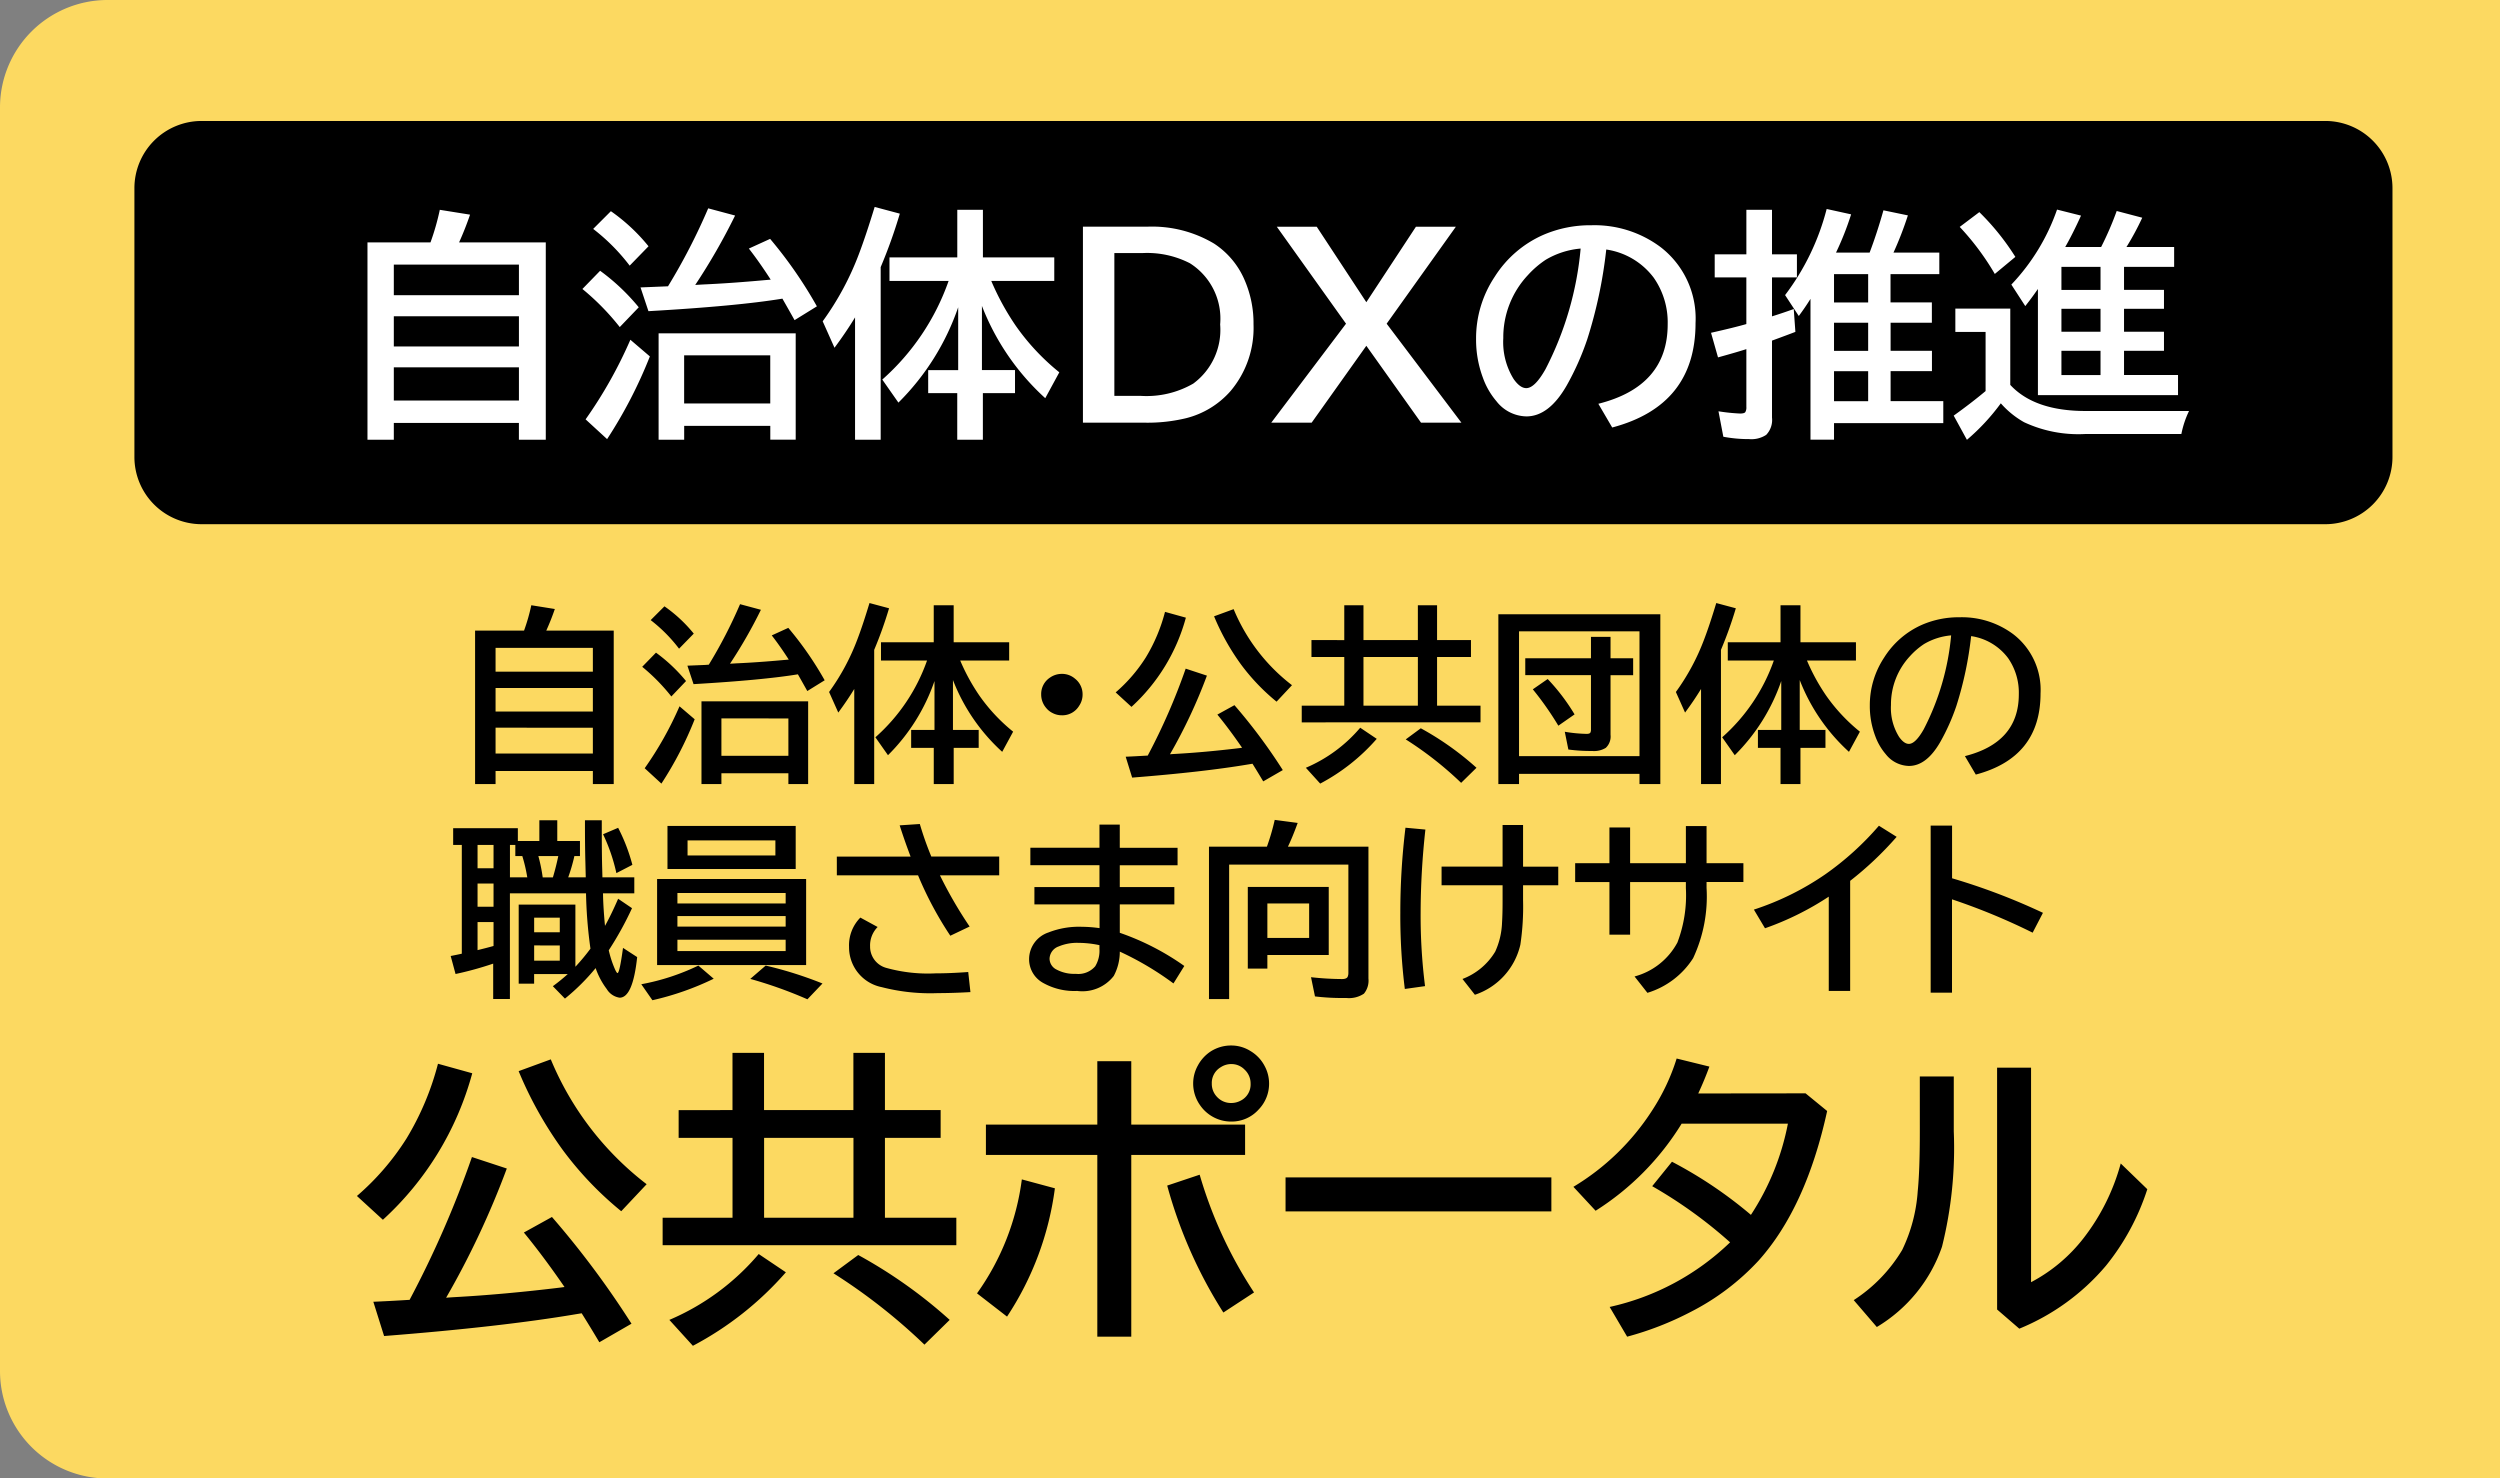
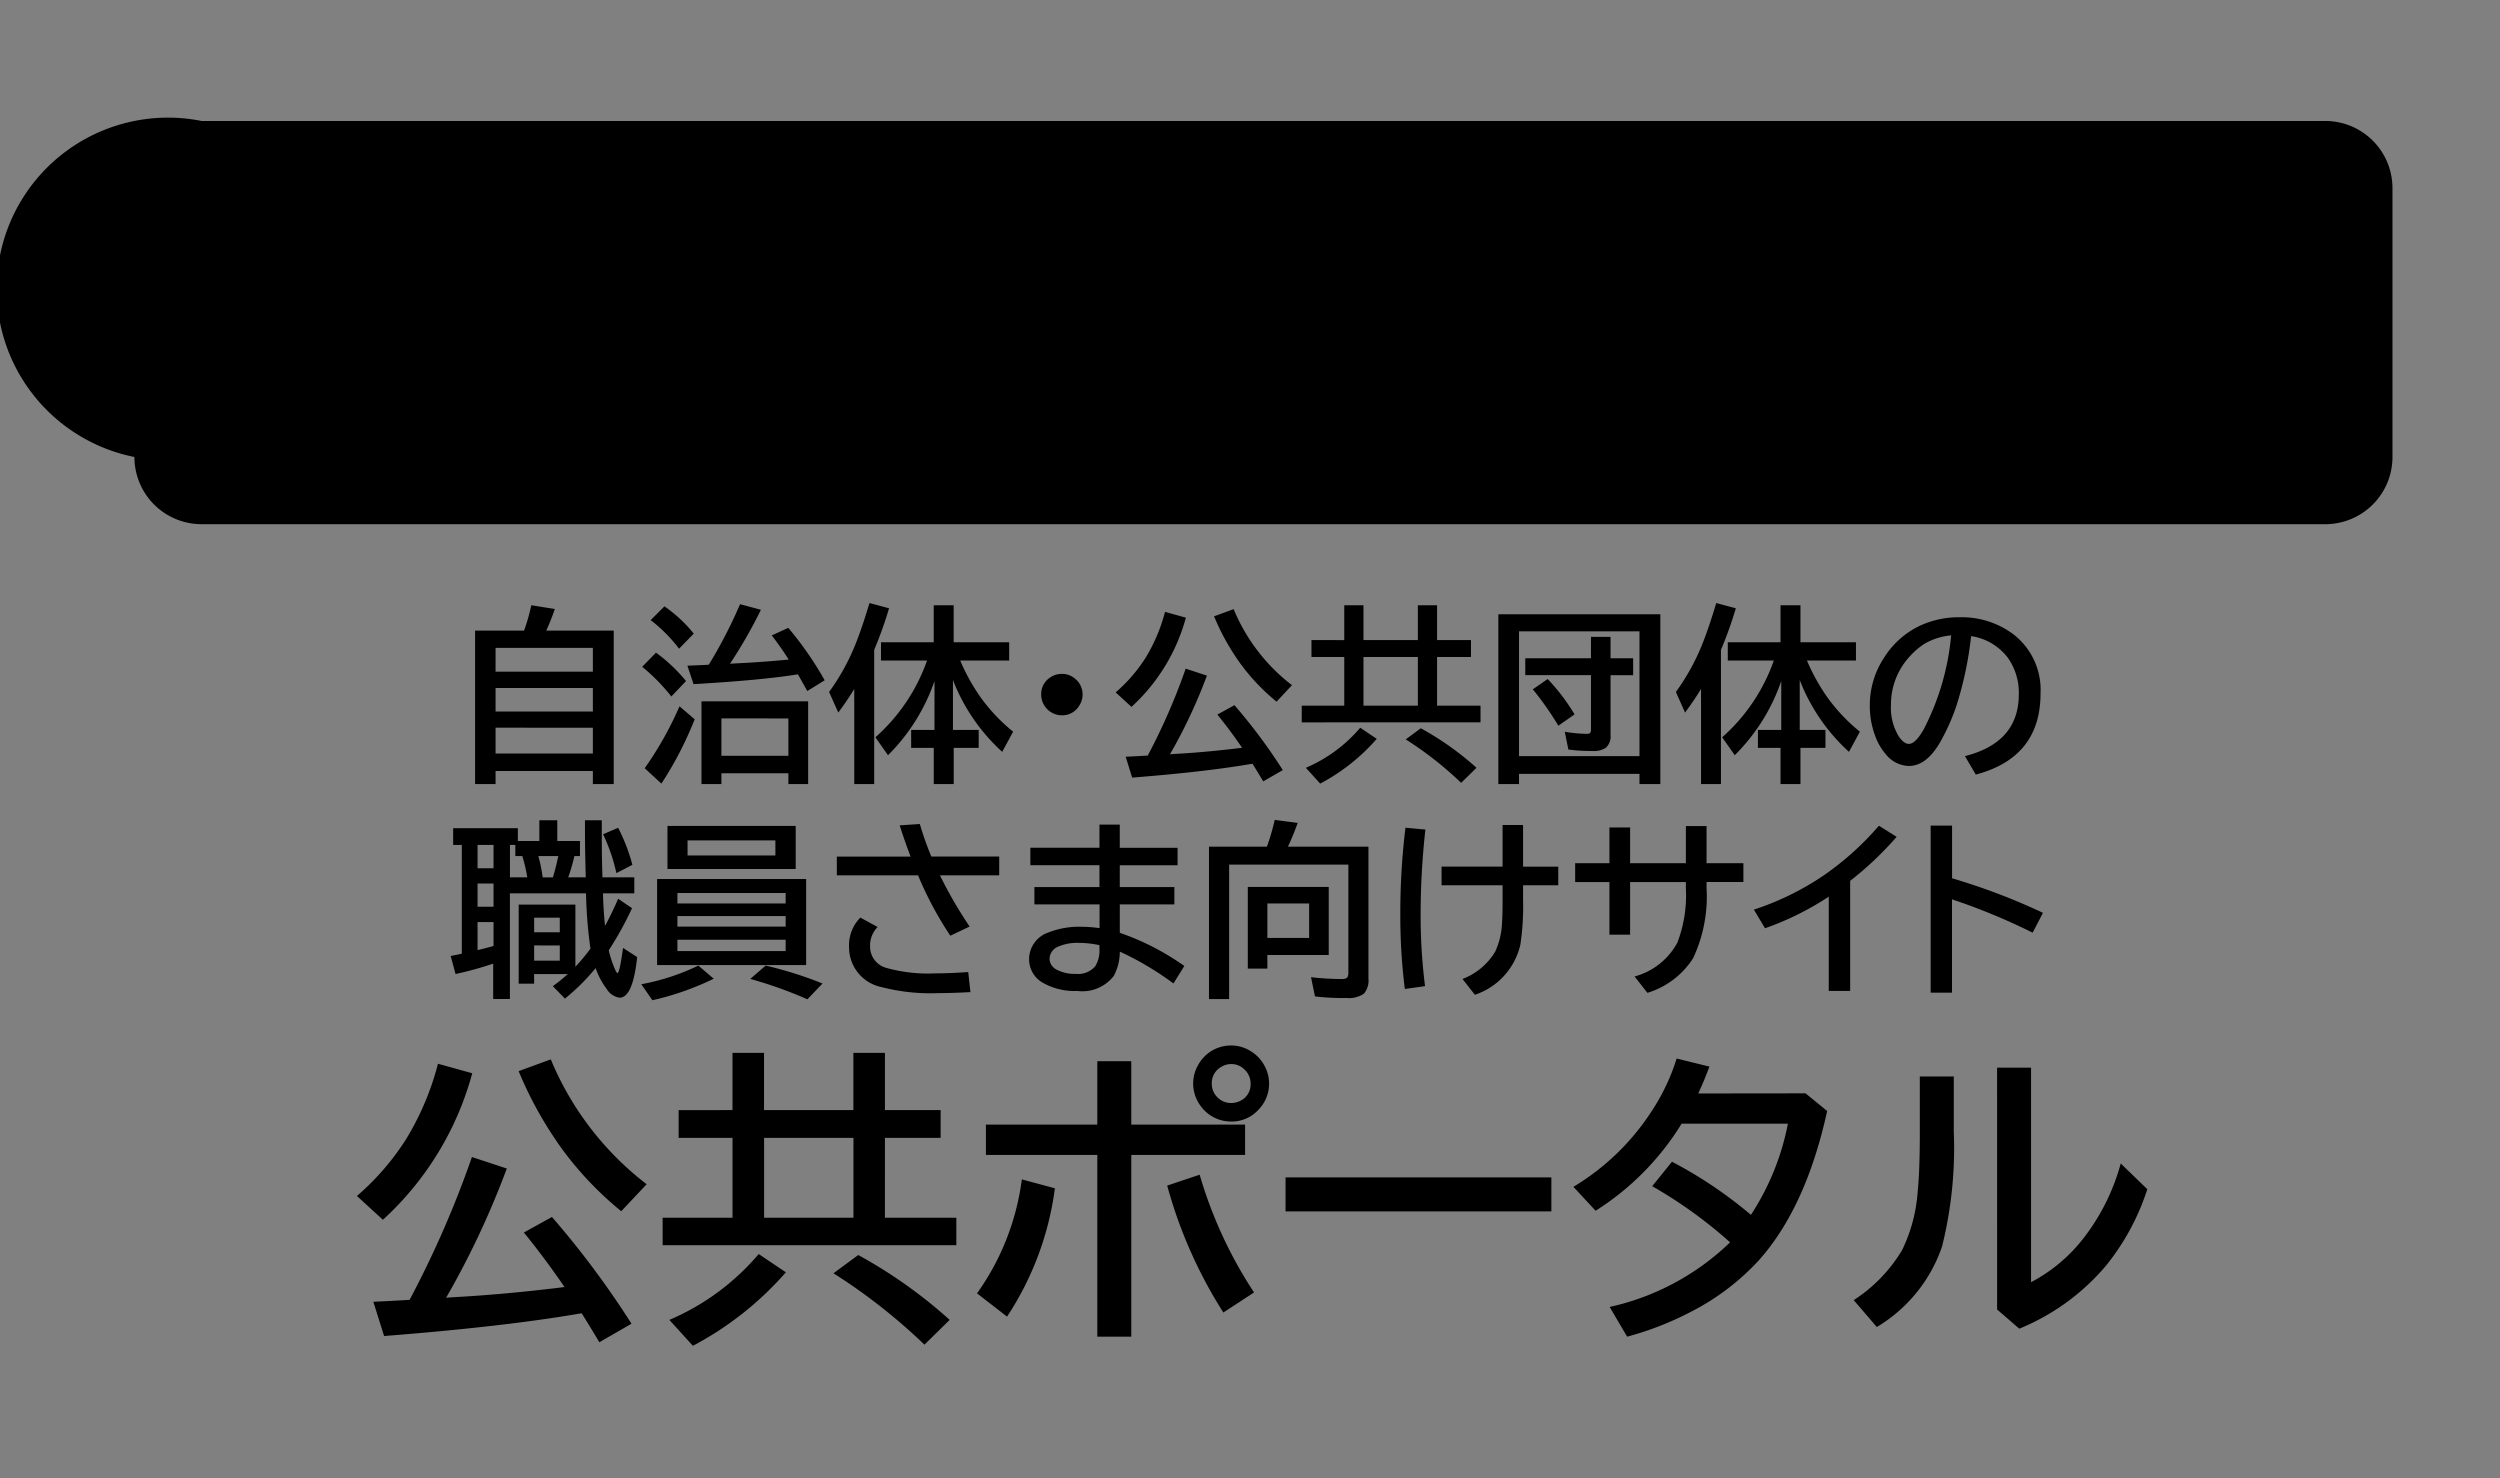
<svg xmlns="http://www.w3.org/2000/svg" width="186" height="110" viewBox="0 0 186 110">
  <rect x="0" y="0" width="186" height="110" fill="#808080" stroke="none" />
  <g id="banner_public" transform="translate(-7463 -878)">
-     <path id="パス_471" data-name="パス 471" d="M8,0H186V110H8a8,8,0,0,1-8-8V8A8,8,0,0,1,8,0Z" transform="translate(7463 878)" fill="#fcd961" />
    <path id="パス_472" data-name="パス 472" d="M-54.011-10.083a14.146,14.146,0,0,0,.54-1.887l1.75.28q-.28.82-.636,1.606h5.018V1.333h-1.552V.362H-56.13v.971h-1.524V-10.083ZM-56.13-8.8v1.771h7.239V-8.8Zm0,2.987v1.75h7.239v-1.75Zm0,2.953V-.937h7.239V-2.857Zm15.866-4.689a35.17,35.17,0,0,0,2.324-4.5l1.552.417a35.791,35.791,0,0,1-2.3,4.013l.451-.027q1.565-.068,3.521-.246l.4-.034q-.656-1.019-1.265-1.8l1.23-.561a25.131,25.131,0,0,1,2.707,3.9l-1.292.8q-.321-.574-.7-1.244Q-36.258-6.4-41.4-6.1l-.458-1.374,1.333-.055Zm7.39,2.728V1.333h-1.47v-.8h-4.983v.8h-1.483V-4.819Zm-6.453,1.271V-.766h4.983V-3.548Zm-3.151-5.188a11.327,11.327,0,0,0-2.112-2.126l1.025-1.025a10.615,10.615,0,0,1,2.181,2.03Zm-.574,3.555A14.285,14.285,0,0,0-45.22-7.39l1.025-1.053A12.093,12.093,0,0,1-41.959-6.33ZM-45.035.157A25.8,25.8,0,0,0-42.444-4.45l1.128.964A26.5,26.5,0,0,1-43.791,1.3Zm23.475-8.012a14.894,14.894,0,0,0,1.415,2.591,13.109,13.109,0,0,0,2.522,2.7l-.813,1.5A14.09,14.09,0,0,1-22.1-6.405v3.712h1.914V-1.36h-1.859V1.333h-1.483V-1.36h-1.682V-2.693h1.736V-6.33A14.32,14.32,0,0,1-26.934-.813l-.937-1.333a13.648,13.648,0,0,0,3.842-5.708h-3.425v-1.36h3.924V-11.97h1.483v2.755h4.129v1.36Zm-6.4-.8V1.333h-1.483V-5.742q-.52.854-1.189,1.757l-.684-1.531A16.487,16.487,0,0,0-29.21-9.434q.4-1.046.9-2.7l1.456.39A29.582,29.582,0,0,1-27.959-8.654Zm13.973,1.791a1.476,1.476,0,0,1,.964.355,1.47,1.47,0,0,1,.567,1.189,1.472,1.472,0,0,1-.253.827,1.459,1.459,0,0,1-1.3.711,1.482,1.482,0,0,1-.7-.178,1.4,1.4,0,0,1-.451-.362,1.523,1.523,0,0,1-.376-1.012,1.459,1.459,0,0,1,.663-1.258A1.529,1.529,0,0,1-13.986-6.863ZM-7.608-.786A45.9,45.9,0,0,0-4.785-7.253l1.579.52A38.7,38.7,0,0,1-5.954-.882q.15-.014.4-.027,2.215-.123,4.765-.431l.2-.027q-.937-1.367-1.839-2.468l1.271-.7A40.748,40.748,0,0,1,2.44.294L.984,1.135Q.608.5.185-.178l-.253.041q-3.391.574-8.7.991L-9.249-.7Q-8.634-.725-7.608-.786Zm-2.386-4.7a11.611,11.611,0,0,0,2.242-2.6,12.636,12.636,0,0,0,1.429-3.391l1.552.431A13.889,13.889,0,0,1-8.818-4.409Zm11.97.69A15.368,15.368,0,0,1-.656-7.547a17.369,17.369,0,0,1-2.017-3.6l1.456-.533A13.757,13.757,0,0,0,3.124-6.022Zm5.038-4.58V-11.97H8.442v2.591h4.047V-11.97h1.429v2.591H16.44v1.258H13.918V-4.5h3.233v1.244H3.849V-4.5H7.014V-8.121H4.573V-9.379Zm5.476,1.258H8.442V-4.5h4.047ZM4.156.123A10.892,10.892,0,0,0,8.2-2.857l1.23.827A14.7,14.7,0,0,1,5.223,1.3ZM15.709,1.244a26.077,26.077,0,0,0-4.122-3.233l1.121-.827A21.83,21.83,0,0,1,16.851.123Zm9.659-9.27V-9.618h1.456v1.593h1.682v1.258H26.824v4.437a1.156,1.156,0,0,1-.355.971,1.668,1.668,0,0,1-1.012.232,12.475,12.475,0,0,1-1.771-.109L23.42-2.557a10.905,10.905,0,0,0,1.627.157q.226,0,.28-.1a.524.524,0,0,0,.041-.239V-6.768H20.48V-8.025ZM22.941-3.008a22.941,22.941,0,0,0-1.9-2.707l1.107-.766a15,15,0,0,1,2,2.632ZM30.529-11.3V1.333H28.978V.574H20.016v.759H18.478V-11.3ZM20.016-10.028V-.745h8.962v-9.283ZM41.439-7.854a14.893,14.893,0,0,0,1.415,2.591,13.109,13.109,0,0,0,2.522,2.7l-.813,1.5A14.09,14.09,0,0,1,40.9-6.405v3.712h1.914V-1.36H40.954V1.333H39.471V-1.36H37.789V-2.693h1.736V-6.33A14.32,14.32,0,0,1,36.066-.813L35.13-2.146a13.648,13.648,0,0,0,3.842-5.708H35.547v-1.36h3.924V-11.97h1.483v2.755h4.129v1.36Zm-6.4-.8V1.333H33.558V-5.742q-.52.854-1.189,1.757l-.684-1.531A16.487,16.487,0,0,0,33.79-9.434q.4-1.046.9-2.7l1.456.39A29.582,29.582,0,0,1,35.041-8.654ZM53.19-.745Q57.2-1.757,57.2-5.346A4.508,4.508,0,0,0,56.4-8.039a4.191,4.191,0,0,0-2.748-1.634,26.629,26.629,0,0,1-1.1,5.2A15.524,15.524,0,0,1,51.358-1.8Q50.333-.014,49.027-.014A2.247,2.247,0,0,1,47.3-.889a4.339,4.339,0,0,1-.786-1.36,6.292,6.292,0,0,1-.4-2.249,6.424,6.424,0,0,1,1.073-3.589,6.353,6.353,0,0,1,2.823-2.434,6.845,6.845,0,0,1,2.775-.554A6.384,6.384,0,0,1,56.793-9.81a5.215,5.215,0,0,1,2.023,4.4Q58.816-.649,54,.629ZM52.165-9.728a4.755,4.755,0,0,0-2.023.649,5.456,5.456,0,0,0-1.032.889,5.267,5.267,0,0,0-1.422,3.644,4.054,4.054,0,0,0,.6,2.365q.369.526.731.526.492,0,1.107-1.087A18.842,18.842,0,0,0,52.165-9.728ZM-55.063,9.465v7.861h-1.244V14.694a24.918,24.918,0,0,1-2.8.772l-.362-1.34q.39-.075.827-.171V5.862h-.643V4.618h4.813v.95h1.6V4.03h1.333V5.568h1.688V6.689h-.417l-.014.075a13.077,13.077,0,0,1-.444,1.511h1.306l-.027-1.121Q-49.479,6-49.479,4.42V4.03h1.251v.506q0,2.105.034,3.179l.014.561h2.372V9.465h-2.331q.007.116.007.232.027.957.144,2.188.472-.848.978-2.017l1.032.7A24.493,24.493,0,0,1-47.708,13.7a7.685,7.685,0,0,0,.472,1.436q.123.26.178.26.157,0,.41-1.873l1.053.684q-.321,3.021-1.306,3.021a1.347,1.347,0,0,1-.957-.643,5.561,5.561,0,0,1-.827-1.559,15.806,15.806,0,0,1-2.283,2.27l-.9-.923a13.566,13.566,0,0,0,1.107-.9h-2.5v.711h-1.148V10.3h4.218v4.628a1.042,1.042,0,0,1,.075-.082,15.49,15.49,0,0,0,1.046-1.265A34.081,34.081,0,0,1-49.4,9.465Zm2.44-1.189h.759q.239-.8.4-1.586h-1.483A12.2,12.2,0,0,1-52.623,8.275Zm-1.148,0a11.461,11.461,0,0,0-.335-1.47l-.034-.116h-.52V5.862h-.4V8.275ZM-56.28,5.862H-57.47V7.6h1.189Zm0,2.871H-57.47v1.729h1.189Zm0,2.871H-57.47v2.085q.677-.164,1.189-.308Zm3.021-.328v1.087h1.907V11.276Zm0,2.064v1.135h1.907V13.341Zm6.118-5.38a13.285,13.285,0,0,0-.991-2.892l1.121-.479a13.415,13.415,0,0,1,1.06,2.755ZM-33.8,4.447V7.653H-43.34V4.447Zm-8.046,1.08V6.648h6.535V5.527ZM-33.024,8.4v6.4H-44.112V8.4ZM-42.6,9.438v.779h8.053V9.438Zm0,1.716v.786h8.053v-.786Zm0,1.764v.841h8.053v-.841Zm-2.687,3.309a16.7,16.7,0,0,0,4.245-1.388l1.142.978a20.975,20.975,0,0,1-4.56,1.6Zm12.359,1.121a31.988,31.988,0,0,0-4.252-1.518l1.148-.991a28.96,28.96,0,0,1,4.225,1.333ZM-30.741,6.73h5.489q-.444-1.169-.813-2.324l1.5-.1a23.552,23.552,0,0,0,.854,2.42h5.052v1.4h-4.409a31.692,31.692,0,0,0,2.208,3.808l-1.436.684a26.335,26.335,0,0,1-2.4-4.491h-6.043ZM-20.8,16.813q-1.36.075-2.406.075a14.451,14.451,0,0,1-4.19-.444,3.021,3.021,0,0,1-2.434-2.994,2.922,2.922,0,0,1,.841-2.181l1.285.7a1.947,1.947,0,0,0-.561,1.449,1.634,1.634,0,0,0,1.23,1.6,11.543,11.543,0,0,0,3.637.4q1.08,0,2.434-.1Zm9.6-12.462h1.511V6.074h4.3v1.3h-4.3V9h4.061v1.285H-9.687V12.4a19.066,19.066,0,0,1,4.8,2.468l-.807,1.3A22.5,22.5,0,0,0-9.687,13.8a3.806,3.806,0,0,1-.451,1.812,2.954,2.954,0,0,1-2.721,1.114,4.736,4.736,0,0,1-2.516-.588,2.006,2.006,0,0,1-1.06-1.777A2.1,2.1,0,0,1-15,12.377a6.2,6.2,0,0,1,2.488-.424,10.041,10.041,0,0,1,1.319.1V10.285h-4.847V9H-11.2V7.373h-5.141v-1.3H-11.2Zm0,8.969a7.582,7.582,0,0,0-1.559-.171,3.493,3.493,0,0,0-1.477.267,1,1,0,0,0-.677.916.915.915,0,0,0,.526.807,2.786,2.786,0,0,0,1.422.314,1.66,1.66,0,0,0,1.449-.561,2.234,2.234,0,0,0,.314-1.306ZM5.858,8.986v5.065H1.292v1.012H-.164V8.986ZM4.4,10.217H1.292V12.78H4.4ZM1.258,5.992A16.327,16.327,0,0,0,1.839,4l1.709.226q-.383,1.053-.725,1.764H8.812V15.8a1.53,1.53,0,0,1-.335,1.128,1.99,1.99,0,0,1-1.326.321,16.941,16.941,0,0,1-2.317-.116l-.294-1.429a21.673,21.673,0,0,0,2.3.137q.342,0,.424-.164a.741.741,0,0,0,.055-.321V7.325H-1.552V17.333h-1.5V5.992ZM18.792,4.379h1.524v3.1h2.618V8.863H20.316V9.984a18.964,18.964,0,0,1-.2,3.295,5.135,5.135,0,0,1-3.384,3.732l-.923-1.176A4.838,4.838,0,0,0,18.245,13.8a5.673,5.673,0,0,0,.506-2.146q.041-.636.041-1.6V8.863H14.253V7.476h4.539Zm-7.273,12.2a43.917,43.917,0,0,1-.335-5.64,52,52,0,0,1,.383-6.357l1.483.137a56.935,56.935,0,0,0-.355,6.187,41.744,41.744,0,0,0,.328,5.462ZM32.43,4.461h1.538V7.223h2.741v1.4H33.968v.431a10.832,10.832,0,0,1-1,5.236,6.155,6.155,0,0,1-3.4,2.577l-.957-1.217A5.12,5.12,0,0,0,31.8,13.122a9.871,9.871,0,0,0,.629-4.047V8.624H28.28v3.917H26.742V8.624h-2.55v-1.4h2.55V4.563H28.28V7.223H32.43ZM43.06,16.725V9.711a21.526,21.526,0,0,1-4.744,2.352l-.827-1.388A20.559,20.559,0,0,0,42.8,8.05a21.74,21.74,0,0,0,3.992-3.616l1.319.827a24.832,24.832,0,0,1-3.459,3.274v8.189Zm7.581-12.3h1.593V8.344a47.326,47.326,0,0,1,6.761,2.57l-.766,1.477a47.014,47.014,0,0,0-6-2.481v6.945H50.641Z" transform="translate(7556 935)" />
    <path id="パス_473" data-name="パス 473" d="M-62.526-1.292a75.412,75.412,0,0,0,4.638-10.624l2.594.854a63.571,63.571,0,0,1-4.515,9.613q.247-.022.651-.045,3.639-.2,7.828-.708L-51-2.246Q-52.542-4.492-54.024-6.3l2.089-1.157A66.943,66.943,0,0,1-46.017.483l-2.392,1.381Q-49.027.82-49.723-.292l-.416.067Q-55.709.719-64.424,1.4l-.8-2.549Q-64.21-1.19-62.526-1.292Zm-3.919-7.727a19.075,19.075,0,0,0,3.684-4.268,20.76,20.76,0,0,0,2.347-5.57l2.549.708a22.817,22.817,0,0,1-6.648,10.9Zm19.665,1.134A25.248,25.248,0,0,1-51.1-12.4a28.535,28.535,0,0,1-3.313-5.907l2.392-.876a22.6,22.6,0,0,0,7.131,9.288Zm8.277-7.524v-4.256h2.347v4.256h6.648v-4.256h2.347v4.256h4.144v2.066h-4.144V-7.4h5.312v2.044H-43.7V-7.4h5.2v-5.941h-4.009v-2.066Zm9,2.066h-6.648V-7.4h6.648ZM-43.2.2a17.894,17.894,0,0,0,6.648-4.9l2.021,1.359a24.141,24.141,0,0,1-6.918,5.469Zm18.979,1.842A42.841,42.841,0,0,0-30.99-3.268l1.842-1.359A35.864,35.864,0,0,1-22.343.2ZM-11.36-19.047h2.527v4.717H-.365v2.257H-8.833V1.449H-11.36V-12.073h-8.288V-14.33h8.288ZM-20.31-1.774a18.7,18.7,0,0,0,3.335-8.479l2.459.663a22.642,22.642,0,0,1-3.56,9.546ZM-1.982-.348A34.441,34.441,0,0,1-6.16-9.793l2.415-.809A32.357,32.357,0,0,0,.3-1.842Zm.6-19.867A2.674,2.674,0,0,1,.039-19.8a2.787,2.787,0,0,1,1.044,1.1,2.746,2.746,0,0,1,.337,1.314,2.763,2.763,0,0,1-.786,1.943,2.691,2.691,0,0,1-2.044.887,2.764,2.764,0,0,1-1.168-.258,2.809,2.809,0,0,1-1.134-.955A2.787,2.787,0,0,1-4.228-17.4a2.739,2.739,0,0,1,.348-1.325,2.885,2.885,0,0,1,.932-1.033A2.8,2.8,0,0,1-1.387-20.215Zm-.022,1.381a1.422,1.422,0,0,0-.775.236,1.355,1.355,0,0,0-.663,1.224,1.389,1.389,0,0,0,.393.988,1.4,1.4,0,0,0,1.056.449,1.462,1.462,0,0,0,.663-.157,1.348,1.348,0,0,0,.775-1.28A1.4,1.4,0,0,0-.4-18.418,1.352,1.352,0,0,0-1.409-18.833ZM2.645-10.4H22.422v2.527H2.645Zm38.689-6.255,1.606,1.314q-1.572,7.188-5.1,11.129A18,18,0,0,1,32.787-.393a23.147,23.147,0,0,1-4.728,1.842l-1.3-2.212A18.7,18.7,0,0,0,35.719-5.57a34,34,0,0,0-5.795-4.178l1.471-1.819a32.053,32.053,0,0,1,5.874,3.953A18.927,18.927,0,0,0,40.02-14.4H32.114a20.134,20.134,0,0,1-6.4,6.48L24.061-9.7a17.94,17.94,0,0,0,5.851-5.671,15.449,15.449,0,0,0,1.831-3.875l2.437.6q-.371,1.011-.831,2Zm8.5-1.258h2.527v4.088a30.35,30.35,0,0,1-.876,8.58A11.206,11.206,0,0,1,46.635.73l-1.718-2A11.416,11.416,0,0,0,48.521-5a11.86,11.86,0,0,0,1.157-4.369q.157-1.55.157-4.414Zm5.75-.651h2.527V-2.605A12.014,12.014,0,0,0,62.031-5.9a15.811,15.811,0,0,0,2.751-5.537L66.76-9.523A17.644,17.644,0,0,1,63.682-3.83,16.72,16.72,0,0,1,57.236.854L55.585-.573Z" transform="translate(7556 976)" />
-     <path id="パス_474" data-name="パス 474" d="M5,0H163a5,5,0,0,1,5,5V25a5,5,0,0,1-5,5H5a5,5,0,0,1-5-5V5A5,5,0,0,1,5,0Z" transform="translate(7473 887)" />
-     <path id="パス_475" data-name="パス 475" d="M-61.972-12.964a18.187,18.187,0,0,0,.694-2.426l2.25.36q-.36,1.055-.817,2.065h6.451V1.714h-2V.466H-64.7V1.714h-1.96V-12.964ZM-64.7-11.312v2.276h9.308v-2.276Zm0,3.841v2.25h9.308v-2.25Zm0,3.8V-1.2h9.308v-2.47ZM-44.3-9.7A45.218,45.218,0,0,0-41.309-15.5l2,.536A46.017,46.017,0,0,1-42.275-9.8l.58-.035q2.013-.088,4.526-.316l.51-.044q-.844-1.31-1.626-2.312l1.582-.721a32.31,32.31,0,0,1,3.48,5.019l-1.661,1.028q-.413-.738-.905-1.6-3.357.554-9.967.932l-.589-1.767,1.714-.07ZM-34.8-6.2v7.91h-1.89V.686h-6.407V1.714H-45V-6.2Zm-8.3,1.635V-.984h6.407V-4.562Zm-4.052-6.671a14.563,14.563,0,0,0-2.716-2.733l1.318-1.318a13.648,13.648,0,0,1,2.8,2.61Zm-.738,4.57A18.366,18.366,0,0,0-50.669-9.5l1.318-1.354a15.548,15.548,0,0,1,2.874,2.716ZM-50.432.2A33.172,33.172,0,0,0-47.1-5.722l1.45,1.239A34.071,34.071,0,0,1-48.832,1.67ZM-20.25-10.1a19.149,19.149,0,0,0,1.819,3.331A16.854,16.854,0,0,0-15.187-3.3l-1.046,1.925a18.116,18.116,0,0,1-4.711-6.864v4.772h2.461v1.714h-2.391V1.714h-1.907V-1.749h-2.162V-3.463h2.232V-8.139a18.411,18.411,0,0,1-4.447,7.093l-1.2-1.714A17.547,17.547,0,0,0-23.423-10.1h-4.4v-1.749h5.045V-15.39h1.907v3.542h5.309V-10.1Zm-8.227-1.028V1.714h-1.907v-9.1q-.668,1.1-1.529,2.259l-.879-1.969a21.2,21.2,0,0,0,2.707-5.036q.51-1.345,1.16-3.472l1.872.5A38.035,38.035,0,0,1-28.477-11.127Zm15.047-3.006h4.764a9.01,9.01,0,0,1,4.992,1.257,6.1,6.1,0,0,1,2.3,2.777A8.044,8.044,0,0,1-.738-6.864,7.269,7.269,0,0,1-2.452-1.9,6.5,6.5,0,0,1-5.757.114a12.287,12.287,0,0,1-3.05.334H-13.43Zm2.338,1.96V-1.547h1.96a6.953,6.953,0,0,0,3.911-.914,4.961,4.961,0,0,0,2-4.4,4.875,4.875,0,0,0-2.25-4.553,6.955,6.955,0,0,0-3.551-.756ZM.993-14.133H3.964L7.655-8.517l3.691-5.616h2.971L9.167-6.917,14.73.448H11.725L7.655-5.273,3.586.448H.58L6.144-6.917ZM24.917-.958q5.159-1.3,5.159-5.915a5.8,5.8,0,0,0-1.037-3.463,5.389,5.389,0,0,0-3.533-2.1,34.237,34.237,0,0,1-1.415,6.68A19.959,19.959,0,0,1,22.562-2.32q-1.318,2.3-3,2.3a2.889,2.889,0,0,1-2.224-1.125A5.579,5.579,0,0,1,16.33-2.892a8.09,8.09,0,0,1-.51-2.892A8.259,8.259,0,0,1,17.2-10.4a8.168,8.168,0,0,1,3.63-3.129,8.8,8.8,0,0,1,3.568-.712,8.207,8.207,0,0,1,5.15,1.626,6.7,6.7,0,0,1,2.6,5.651q0,6.126-6.2,7.77ZM23.6-12.507a6.113,6.113,0,0,0-2.6.835,7.016,7.016,0,0,0-1.327,1.143,6.772,6.772,0,0,0-1.828,4.685A5.212,5.212,0,0,0,18.615-2.8q.475.677.94.677.633,0,1.424-1.4A24.226,24.226,0,0,0,23.6-12.507Zm19,.3h2.5q.545-1.433,1.028-3.146l1.819.378a25.719,25.719,0,0,1-1.072,2.769h3.41v1.6h-3.63V-8.5h3.076v1.512H46.661V-4.9h3.076v1.512H46.661v2.232h3.92V.483h-8.13v1.23H40.7V-8.763q-.4.642-.87,1.274l-1.02-1.556a18,18,0,0,0,3.094-6.407l1.819.4A21.865,21.865,0,0,1,42.6-12.208ZM42.451-1.151h2.54V-3.384h-2.54Zm0-3.744h2.54V-6.987h-2.54Zm0-3.6h2.54v-2.109h-2.54ZM35.93-12.076V-15.39h1.907v3.313h1.854v1.714H37.837v2.9q.765-.237,1.617-.545l.123,1.7q-.615.237-1.74.65V.07a1.6,1.6,0,0,1-.431,1.283,2,2,0,0,1-1.274.316,10.04,10.04,0,0,1-1.916-.176L33.855-.4a13.9,13.9,0,0,0,1.608.167q.308,0,.387-.105a.679.679,0,0,0,.079-.387v-4.3q-.738.237-2.109.615L33.3-6.24q1.767-.4,2.628-.65v-3.472H33.574v-1.714ZM55.564-2.364q1.8,1.942,5.6,1.942h7.7a7.086,7.086,0,0,0-.571,1.714H61.11A9.536,9.536,0,0,1,56.593.413,6.626,6.626,0,0,1,54.861-.993a15.846,15.846,0,0,1-2.522,2.716l-.984-1.8q1.336-.958,2.373-1.828v-4.4h-2.25V-8.042h4.087Zm4.087-10.257h2.672a23.534,23.534,0,0,0,1.16-2.681l1.9.5a20.332,20.332,0,0,1-1.125,2.1l-.053.079h3.551v1.477H64.028v1.714H67v1.406H64.028v1.705H67V-4.9H64.028v1.8h4.017V-1.6H57.621V-9.5l-.167.237q-.246.36-.773,1.037l-1.037-1.6a15.429,15.429,0,0,0,3.4-5.581l1.784.448Q60.214-13.605,59.651-12.621ZM59.37-3.094h2.909V-4.9H59.37Zm0-3.226h2.909V-8.024H59.37Zm0-3.111h2.909v-1.714H59.37Zm-4.957-1.187a19.286,19.286,0,0,0-2.61-3.5l1.459-1.1a18.3,18.3,0,0,1,2.681,3.331Z" transform="translate(7557 909)" fill="#fff" />
+     <path id="パス_474" data-name="パス 474" d="M5,0H163a5,5,0,0,1,5,5V25a5,5,0,0,1-5,5H5a5,5,0,0,1-5-5A5,5,0,0,1,5,0Z" transform="translate(7473 887)" />
  </g>
</svg>